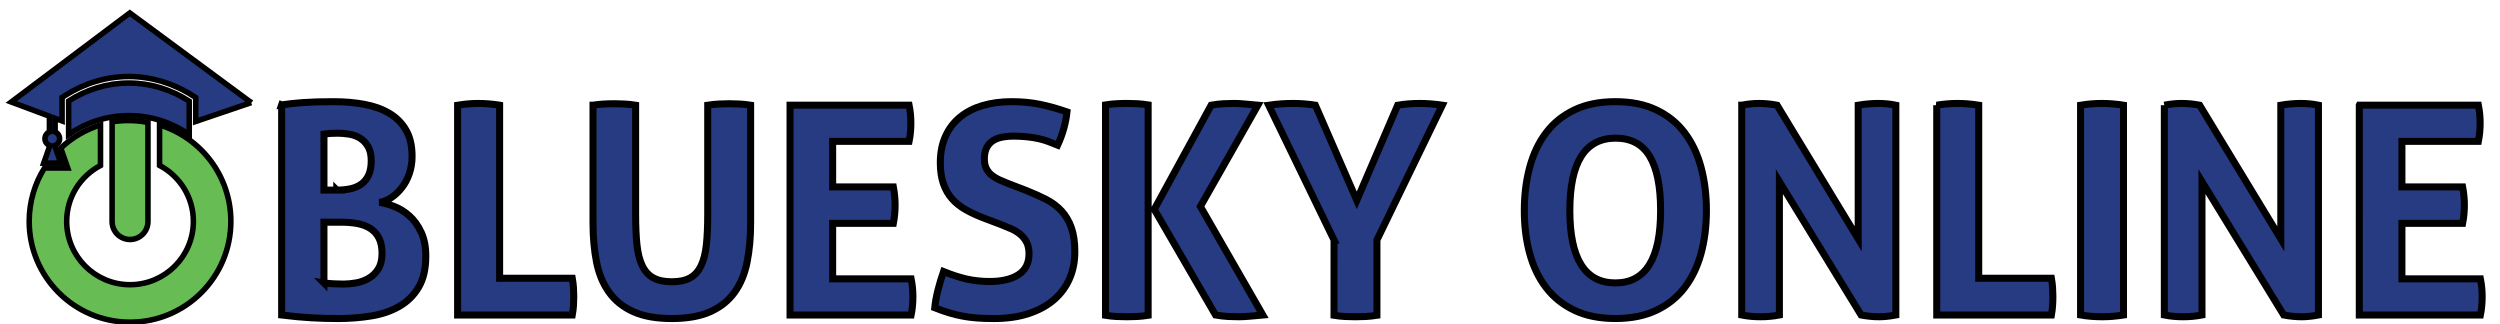
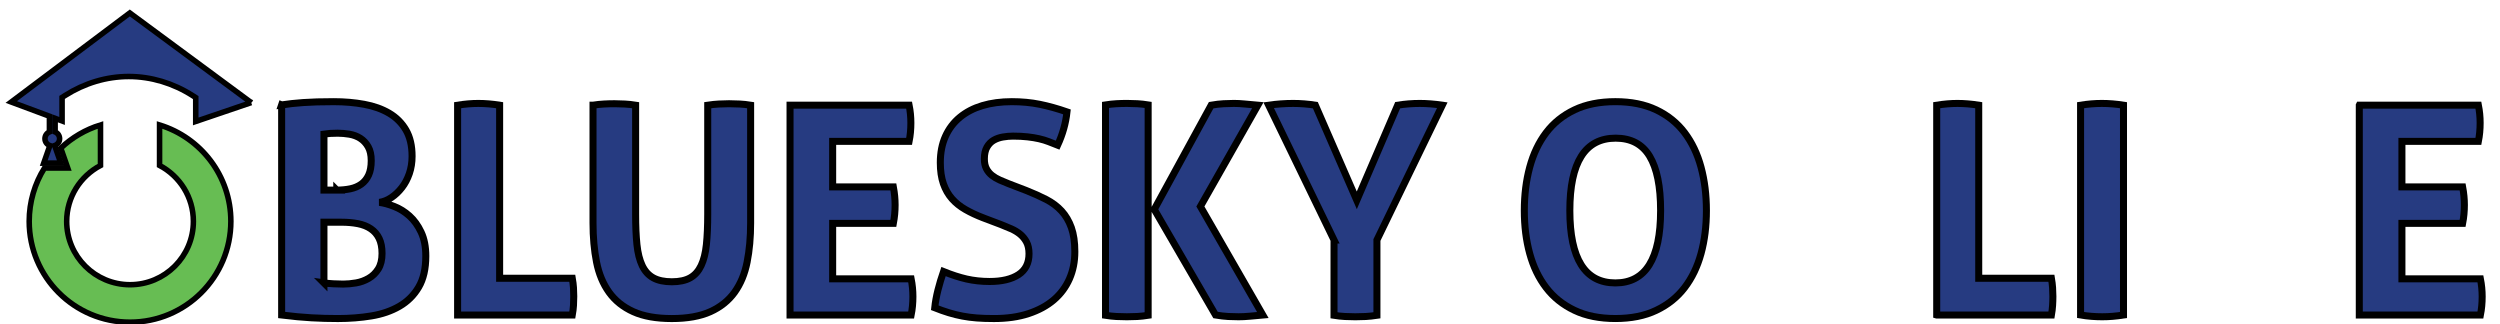
<svg xmlns="http://www.w3.org/2000/svg" width="555" height="72">
  <g>
    <title>background</title>
    <rect fill="none" id="canvas_background" height="74" width="557" y="-1" x="-1" />
  </g>
  <g stroke="null">
    <title>Layer 1</title>
    <g id="svg_64" stroke="null">
      <g id="svg_52" transform="matrix(1.233,0,0,1.233,-3589.184,-2895.933) " stroke="null">
        <g id="svg_53" stroke="null">
-           <path fill="#263b81" d="m2945.004,2372.919l0,-6.019c-3.244,-2.08 -6.947,-3.263 -10.879,-3.263c-3.915,0 -7.599,1.172 -10.833,3.232l0,6.051c3.082,-2.149 6.823,-3.413 10.857,-3.413c4.033,0.001 7.773,1.264 10.855,3.412z" id="svg_54" stroke="null" />
-         </g>
+           </g>
        <g id="svg_55" stroke="null">
          <g id="svg_56" stroke="null">
-             <path fill="#67BD53" d="m2934.029,2370.389c-0.99,0 -1.962,0.081 -2.909,0.234l0,6.901l0,11.055c0,1.784 1.446,3.229 3.229,3.229s3.227,-1.446 3.227,-3.229l0,-10.873l0,-6.969c-1.148,-0.228 -2.333,-0.348 -3.547,-0.348z" id="svg_57" stroke="null" />
-           </g>
+             </g>
        </g>
        <path fill="#67BD53" d="m2913.189,2367.055" id="svg_58" stroke="null" />
        <path fill="#263B81" d="m2956.167,2367.159l-21.861,-16.138l-21.342,16.035l6.872,2.559l0,2.828c-0.475,0.202 -0.807,0.67 -0.807,1.216c0,0.577 0.372,1.061 0.886,1.241l-1.106,3.16l3.08,0l-1.106,-3.16c0.514,-0.181 0.886,-0.665 0.886,-1.241c0,-0.547 -0.334,-1.015 -0.808,-1.216l0,-2.443l1.254,0.466l0,-4.239l0.543,-0.346c3.508,-2.233 7.47,-3.416 11.464,-3.416c4.013,0 7.995,1.193 11.514,3.447l0.541,0.346l0,4.299l9.99,-3.398z" id="svg_59" stroke="null" />
        <g id="svg_60" stroke="null">
          <path fill="#67BD53" d="m2939.665,2371.189l0,7.285c3.617,1.913 6.089,5.694 6.089,10.069c0,6.3 -5.106,11.408 -11.406,11.408c-6.302,0 -11.407,-5.108 -11.407,-11.408c0,-4.375 2.472,-8.152 6.089,-10.06l0,-7.294c-2.707,0.83 -5.147,2.274 -7.153,4.172l1.254,3.58l-4.19,0c-1.741,2.785 -2.749,6.074 -2.749,9.602c0,10.027 8.128,18.156 18.155,18.156c10.026,0 18.155,-8.131 18.155,-18.156c0.001,-8.175 -5.404,-15.081 -12.837,-17.354z" id="svg_61" stroke="null" />
        </g>
      </g>
      <g stroke="null" id="svg_1">
        <g stroke="null" id="svg_12" transform="matrix(1.559,0,0,1.559,-4565.007,-3696.003) ">
          <path stroke="null" fill="#263B81" d="m2968.266,2385.69c0.887,-0.139 1.911,-0.249 3.075,-0.334c1.165,-0.083 2.619,-0.125 4.365,-0.125c1.523,0 2.963,0.125 4.322,0.375c1.357,0.249 2.542,0.672 3.553,1.267c1.01,0.597 1.808,1.392 2.39,2.39c0.582,0.997 0.873,2.243 0.873,3.741c0,0.887 -0.132,1.712 -0.395,2.475c-0.264,0.761 -0.616,1.425 -1.06,1.993c-0.442,0.57 -0.942,1.041 -1.496,1.415c-0.554,0.373 -1.122,0.6 -1.704,0.685c0.637,0.083 1.343,0.276 2.119,0.583c0.776,0.304 1.497,0.752 2.162,1.349c0.667,0.598 1.22,1.366 1.663,2.308c0.443,0.942 0.665,2.078 0.665,3.406c0,1.801 -0.339,3.278 -1.018,4.429c-0.679,1.149 -1.594,2.056 -2.742,2.72c-1.15,0.668 -2.48,1.124 -3.99,1.373c-1.51,0.247 -3.097,0.374 -4.759,0.374c-1.273,0 -2.535,-0.034 -3.782,-0.105c-1.246,-0.07 -2.659,-0.202 -4.238,-0.396l0,-29.922l-0.003,-0.001l0,0zm7.854,12.133c0.694,0 1.337,-0.061 1.933,-0.186c0.596,-0.123 1.115,-0.347 1.56,-0.665c0.441,-0.319 0.789,-0.748 1.039,-1.288c0.25,-0.54 0.374,-1.228 0.374,-2.058c0,-0.803 -0.144,-1.461 -0.436,-1.974c-0.29,-0.512 -0.665,-0.913 -1.122,-1.206c-0.457,-0.29 -0.97,-0.484 -1.537,-0.58c-0.569,-0.096 -1.129,-0.145 -1.683,-0.145c-0.776,0 -1.428,0.041 -1.953,0.124l0,7.979l1.826,0l-0.001,-0.001l0,0zm-1.829,13.217c0.387,0.058 0.839,0.097 1.35,0.124c0.513,0.026 0.977,0.041 1.394,0.041c0.583,0 1.191,-0.056 1.83,-0.166c0.636,-0.109 1.233,-0.326 1.787,-0.646c0.555,-0.316 1.012,-0.761 1.371,-1.33c0.36,-0.568 0.542,-1.31 0.542,-2.223c0,-0.858 -0.14,-1.571 -0.416,-2.139c-0.276,-0.567 -0.671,-1.026 -1.185,-1.372c-0.512,-0.348 -1.123,-0.588 -1.828,-0.727c-0.708,-0.137 -1.49,-0.208 -2.348,-0.208l-2.495,0l-0.002,8.646l0,0z" id="svg_13" />
          <path stroke="null" fill="#263B81" d="m2993.326,2385.731c1.024,-0.166 2.009,-0.25 2.951,-0.25c0.97,0 1.979,0.085 3.033,0.25l0,24.645l10.349,0c0.083,0.471 0.139,0.922 0.167,1.349c0.026,0.431 0.041,0.84 0.041,1.229c0,0.44 -0.015,0.877 -0.041,1.307c-0.028,0.432 -0.083,0.884 -0.167,1.352l-16.333,0l0,-29.882z" id="svg_14" />
          <path stroke="null" fill="#263B81" d="m3012.61,2385.731c0.527,-0.083 1.039,-0.14 1.537,-0.166c0.499,-0.029 1.011,-0.043 1.537,-0.043c0.471,0 0.957,0.015 1.454,0.043c0.5,0.025 1.013,0.082 1.538,0.166l0,15.5c0,1.689 0.063,3.138 0.186,4.344c0.125,1.205 0.374,2.203 0.75,2.994c0.373,0.787 0.898,1.371 1.578,1.746c0.679,0.374 1.559,0.561 2.64,0.561c1.081,0 1.954,-0.187 2.619,-0.561c0.666,-0.375 1.184,-0.959 1.558,-1.746c0.373,-0.79 0.624,-1.788 0.748,-2.994c0.124,-1.206 0.188,-2.655 0.188,-4.344l0,-15.5c0.553,-0.083 1.08,-0.14 1.579,-0.166c0.499,-0.029 0.983,-0.043 1.455,-0.043c0.499,0 1.004,0.015 1.516,0.043c0.511,0.025 1.031,0.082 1.559,0.166l0,16.791c0,2.022 -0.167,3.871 -0.5,5.549c-0.332,1.677 -0.928,3.109 -1.785,4.302c-0.86,1.19 -2.01,2.115 -3.451,2.762c-1.442,0.649 -3.269,0.979 -5.485,0.979s-4.045,-0.327 -5.484,-0.979c-1.441,-0.646 -2.592,-1.571 -3.451,-2.762c-0.857,-1.192 -1.454,-2.625 -1.787,-4.302c-0.332,-1.677 -0.5,-3.526 -0.5,-5.549l0,-16.791l0.001,0z" id="svg_15" />
          <path stroke="null" fill="#263B81" d="m3040.664,2385.731l16.957,0c0.167,0.83 0.249,1.675 0.249,2.534c0,0.916 -0.082,1.787 -0.249,2.617l-10.888,0l0,6.487l8.645,0c0.165,0.887 0.247,1.745 0.247,2.575c0,0.889 -0.083,1.762 -0.247,2.618l-8.645,0l0,7.897l11.178,0c0.166,0.833 0.249,1.677 0.249,2.534c0,0.915 -0.083,1.788 -0.249,2.617l-17.247,0l0,-29.879l0,0z" id="svg_16" />
        </g>
        <g stroke="null" id="svg_17" transform="matrix(1.559,0,0,1.559,-4565.007,-3696.003) ">
          <path stroke="null" fill="#263b81" d="m3068.173,2401.772c-0.942,-0.36 -1.786,-0.754 -2.535,-1.185c-0.748,-0.428 -1.386,-0.94 -1.913,-1.535c-0.526,-0.598 -0.935,-1.312 -1.225,-2.142c-0.289,-0.832 -0.437,-1.83 -0.437,-2.991c0,-1.413 0.242,-2.661 0.727,-3.742c0.482,-1.08 1.17,-1.987 2.058,-2.721c0.888,-0.734 1.954,-1.29 3.199,-1.664c1.247,-0.372 2.646,-0.562 4.198,-0.562c1.414,0 2.736,0.125 3.97,0.375c1.229,0.249 2.525,0.609 3.886,1.08c-0.171,1.607 -0.614,3.185 -1.33,4.738c-0.417,-0.166 -0.84,-0.331 -1.27,-0.498c-0.43,-0.166 -0.887,-0.304 -1.372,-0.415c-0.483,-0.111 -1.031,-0.2 -1.64,-0.27c-0.611,-0.069 -1.302,-0.105 -2.076,-0.105c-0.475,0 -0.951,0.042 -1.436,0.126c-0.483,0.083 -0.921,0.234 -1.311,0.457c-0.387,0.222 -0.705,0.547 -0.955,0.977c-0.249,0.43 -0.376,0.991 -0.376,1.681c0,0.556 0.096,1.02 0.292,1.395c0.194,0.374 0.456,0.692 0.789,0.956c0.333,0.262 0.707,0.483 1.122,0.664c0.415,0.18 0.83,0.354 1.248,0.52l2.493,0.956c1.051,0.414 2.009,0.846 2.868,1.287c0.86,0.446 1.586,0.99 2.183,1.641c0.597,0.653 1.061,1.442 1.393,2.37c0.33,0.932 0.496,2.07 0.496,3.429c0,1.414 -0.256,2.702 -0.767,3.865c-0.514,1.164 -1.255,2.161 -2.224,2.991c-0.971,0.834 -2.167,1.481 -3.596,1.955c-1.429,0.471 -3.07,0.706 -4.925,0.706c-0.914,0 -1.733,-0.026 -2.452,-0.082c-0.722,-0.056 -1.406,-0.146 -2.058,-0.271c-0.65,-0.124 -1.296,-0.285 -1.932,-0.479c-0.638,-0.194 -1.304,-0.431 -1.996,-0.705c0.084,-0.803 0.237,-1.644 0.457,-2.517c0.222,-0.872 0.484,-1.751 0.79,-2.638c1.165,0.471 2.259,0.826 3.282,1.062c1.026,0.232 2.122,0.353 3.285,0.353c1.744,0 3.116,-0.325 4.115,-0.975c0.998,-0.652 1.496,-1.643 1.496,-2.973c0,-0.666 -0.12,-1.223 -0.353,-1.663c-0.236,-0.441 -0.541,-0.816 -0.913,-1.122c-0.375,-0.305 -0.799,-0.562 -1.268,-0.768c-0.471,-0.208 -0.957,-0.412 -1.457,-0.605l-2.53,-0.956z" id="svg_18" />
          <path stroke="null" fill="#263b81" d="m3085.587,2385.69c0.528,-0.084 1.042,-0.139 1.54,-0.168c0.498,-0.027 1.012,-0.042 1.538,-0.042c0.47,0 0.957,0.016 1.454,0.042c0.5,0.028 1.013,0.084 1.539,0.168l0,29.963c-0.526,0.084 -1.039,0.137 -1.539,0.168c-0.498,0.025 -0.997,0.039 -1.497,0.039c-0.5,0 -0.998,-0.014 -1.495,-0.039c-0.5,-0.025 -1.013,-0.083 -1.54,-0.168l0,-29.963zm6.942,14.878l8.104,-14.837c0.638,-0.111 1.227,-0.18 1.766,-0.209c0.543,-0.027 1.034,-0.042 1.476,-0.042c0.471,0 0.996,0.028 1.578,0.085c0.585,0.054 1.193,0.107 1.829,0.166l-8.186,14.423l8.892,15.457c-0.638,0.056 -1.252,0.113 -1.85,0.169c-0.593,0.055 -1.126,0.08 -1.598,0.08c-0.446,0 -0.937,-0.013 -1.478,-0.039c-0.539,-0.028 -1.141,-0.097 -1.806,-0.211l-8.727,-15.042z" id="svg_19" />
          <path stroke="null" fill="#263b81" d="m3118.129,2404.93l-9.31,-19.199c1.165,-0.166 2.327,-0.25 3.492,-0.25c1.055,0 2.106,0.085 3.157,0.25l5.902,13.548l5.819,-13.548c1.025,-0.166 2.079,-0.25 3.158,-0.25c0.996,0 2.063,0.085 3.198,0.25l-9.309,19.199l0,10.724c-0.553,0.084 -1.081,0.138 -1.579,0.168c-0.5,0.027 -0.996,0.039 -1.495,0.039c-0.474,0 -0.965,-0.014 -1.476,-0.039s-1.034,-0.083 -1.561,-0.168l0.004,-10.724l0,0z" id="svg_20" />
        </g>
        <g stroke="null" id="svg_21" transform="matrix(1.559,0,0,1.559,-4565.007,-3696.003) ">
          <path stroke="null" fill="#263B81" d="m3158.192,2416.11c-2.246,0 -4.185,-0.388 -5.818,-1.166c-1.638,-0.775 -2.98,-1.849 -4.034,-3.22c-1.053,-1.371 -1.835,-2.991 -2.347,-4.864c-0.513,-1.869 -0.768,-3.911 -0.768,-6.126c0,-2.216 0.255,-4.274 0.768,-6.174c0.512,-1.898 1.293,-3.538 2.347,-4.924c1.054,-1.385 2.396,-2.465 4.034,-3.242c1.632,-0.778 3.571,-1.166 5.818,-1.166c2.244,0 4.182,0.388 5.818,1.166c1.635,0.776 2.979,1.856 4.031,3.242c1.052,1.385 1.836,3.026 2.348,4.924c0.513,1.9 0.767,3.957 0.767,6.174c0,2.215 -0.254,4.258 -0.767,6.126c-0.512,1.873 -1.295,3.492 -2.348,4.864c-1.053,1.371 -2.396,2.444 -4.031,3.22c-1.636,0.779 -3.574,1.166 -5.818,1.166zm0,-5.07c4.292,0 6.441,-3.435 6.441,-10.306c0,-3.437 -0.52,-6.013 -1.561,-7.732c-1.038,-1.718 -2.652,-2.576 -4.842,-2.576c-4.35,0 -6.523,3.436 -6.523,10.309c0.001,6.87 2.162,10.305 6.485,10.305z" id="svg_22" />
-           <path stroke="null" fill="#263B81" d="m3176.186,2385.731c0.857,-0.166 1.675,-0.25 2.453,-0.25c0.829,0 1.688,0.085 2.576,0.25l11.555,19.036l0,-19.036c0.996,-0.166 1.952,-0.25 2.867,-0.25c0.858,0 1.69,0.085 2.493,0.25l0,29.879c-0.889,0.169 -1.69,0.249 -2.408,0.249c-0.779,0 -1.623,-0.08 -2.537,-0.249l-11.636,-18.992l0,18.992c-0.889,0.169 -1.789,0.249 -2.702,0.249s-1.803,-0.08 -2.661,-0.249l0,-29.879l0,0z" id="svg_23" />
-           <path stroke="null" fill="#263B81" d="m3203.948,2385.731c1.025,-0.166 2.009,-0.25 2.952,-0.25c0.97,0 1.979,0.085 3.032,0.25l0,24.645l10.353,0c0.08,0.471 0.137,0.922 0.164,1.349c0.026,0.431 0.044,0.84 0.044,1.229c0,0.44 -0.018,0.877 -0.044,1.307c-0.026,0.432 -0.083,0.884 -0.164,1.352l-16.333,0l0,-29.881l-0.004,-0.001l0,0z" id="svg_24" />
+           <path stroke="null" fill="#263B81" d="m3203.948,2385.731c1.025,-0.166 2.009,-0.25 2.952,-0.25c0.97,0 1.979,0.085 3.032,0.25l0,24.645l10.353,0c0.08,0.471 0.137,0.922 0.164,1.349c0.026,0.431 0.044,0.84 0.044,1.229c0,0.44 -0.018,0.877 -0.044,1.307c-0.026,0.432 -0.083,0.884 -0.164,1.352l-16.333,0l-0.004,-0.001l0,0z" id="svg_24" />
          <path stroke="null" fill="#263B81" d="m3224.435,2385.731c1.028,-0.166 2.04,-0.25 3.033,-0.25c1,0 2.025,0.085 3.079,0.25l0,29.879c-1.054,0.169 -2.065,0.249 -3.034,0.249c-1.027,0 -2.05,-0.08 -3.078,-0.249l0,-29.879z" id="svg_25" />
-           <path stroke="null" fill="#263B81" d="m3236.362,2385.731c0.862,-0.166 1.677,-0.25 2.456,-0.25c0.83,0 1.689,0.085 2.575,0.25l11.555,19.036l0,-19.036c0.996,-0.166 1.952,-0.25 2.866,-0.25c0.86,0 1.689,0.085 2.494,0.25l0,29.879c-0.885,0.169 -1.689,0.249 -2.411,0.249c-0.774,0 -1.622,-0.08 -2.534,-0.249l-11.638,-18.992l0,18.992c-0.885,0.169 -1.783,0.249 -2.699,0.249c-0.914,0 -1.804,-0.08 -2.662,-0.249l0,-29.879l-0.002,0z" id="svg_26" />
          <path stroke="null" fill="#263B81" d="m3264.126,2385.731l16.959,0c0.165,0.83 0.248,1.675 0.248,2.534c0,0.916 -0.084,1.787 -0.248,2.617l-10.89,0l0,6.487l8.646,0c0.167,0.887 0.248,1.745 0.248,2.575c0,0.889 -0.081,1.762 -0.248,2.618l-8.646,0l0,7.897l11.178,0c0.166,0.833 0.249,1.677 0.249,2.534c0,0.915 -0.084,1.788 -0.249,2.617l-17.248,0l0.001,-29.879l0,0z" id="svg_27" />
        </g>
      </g>
    </g>
  </g>
</svg>